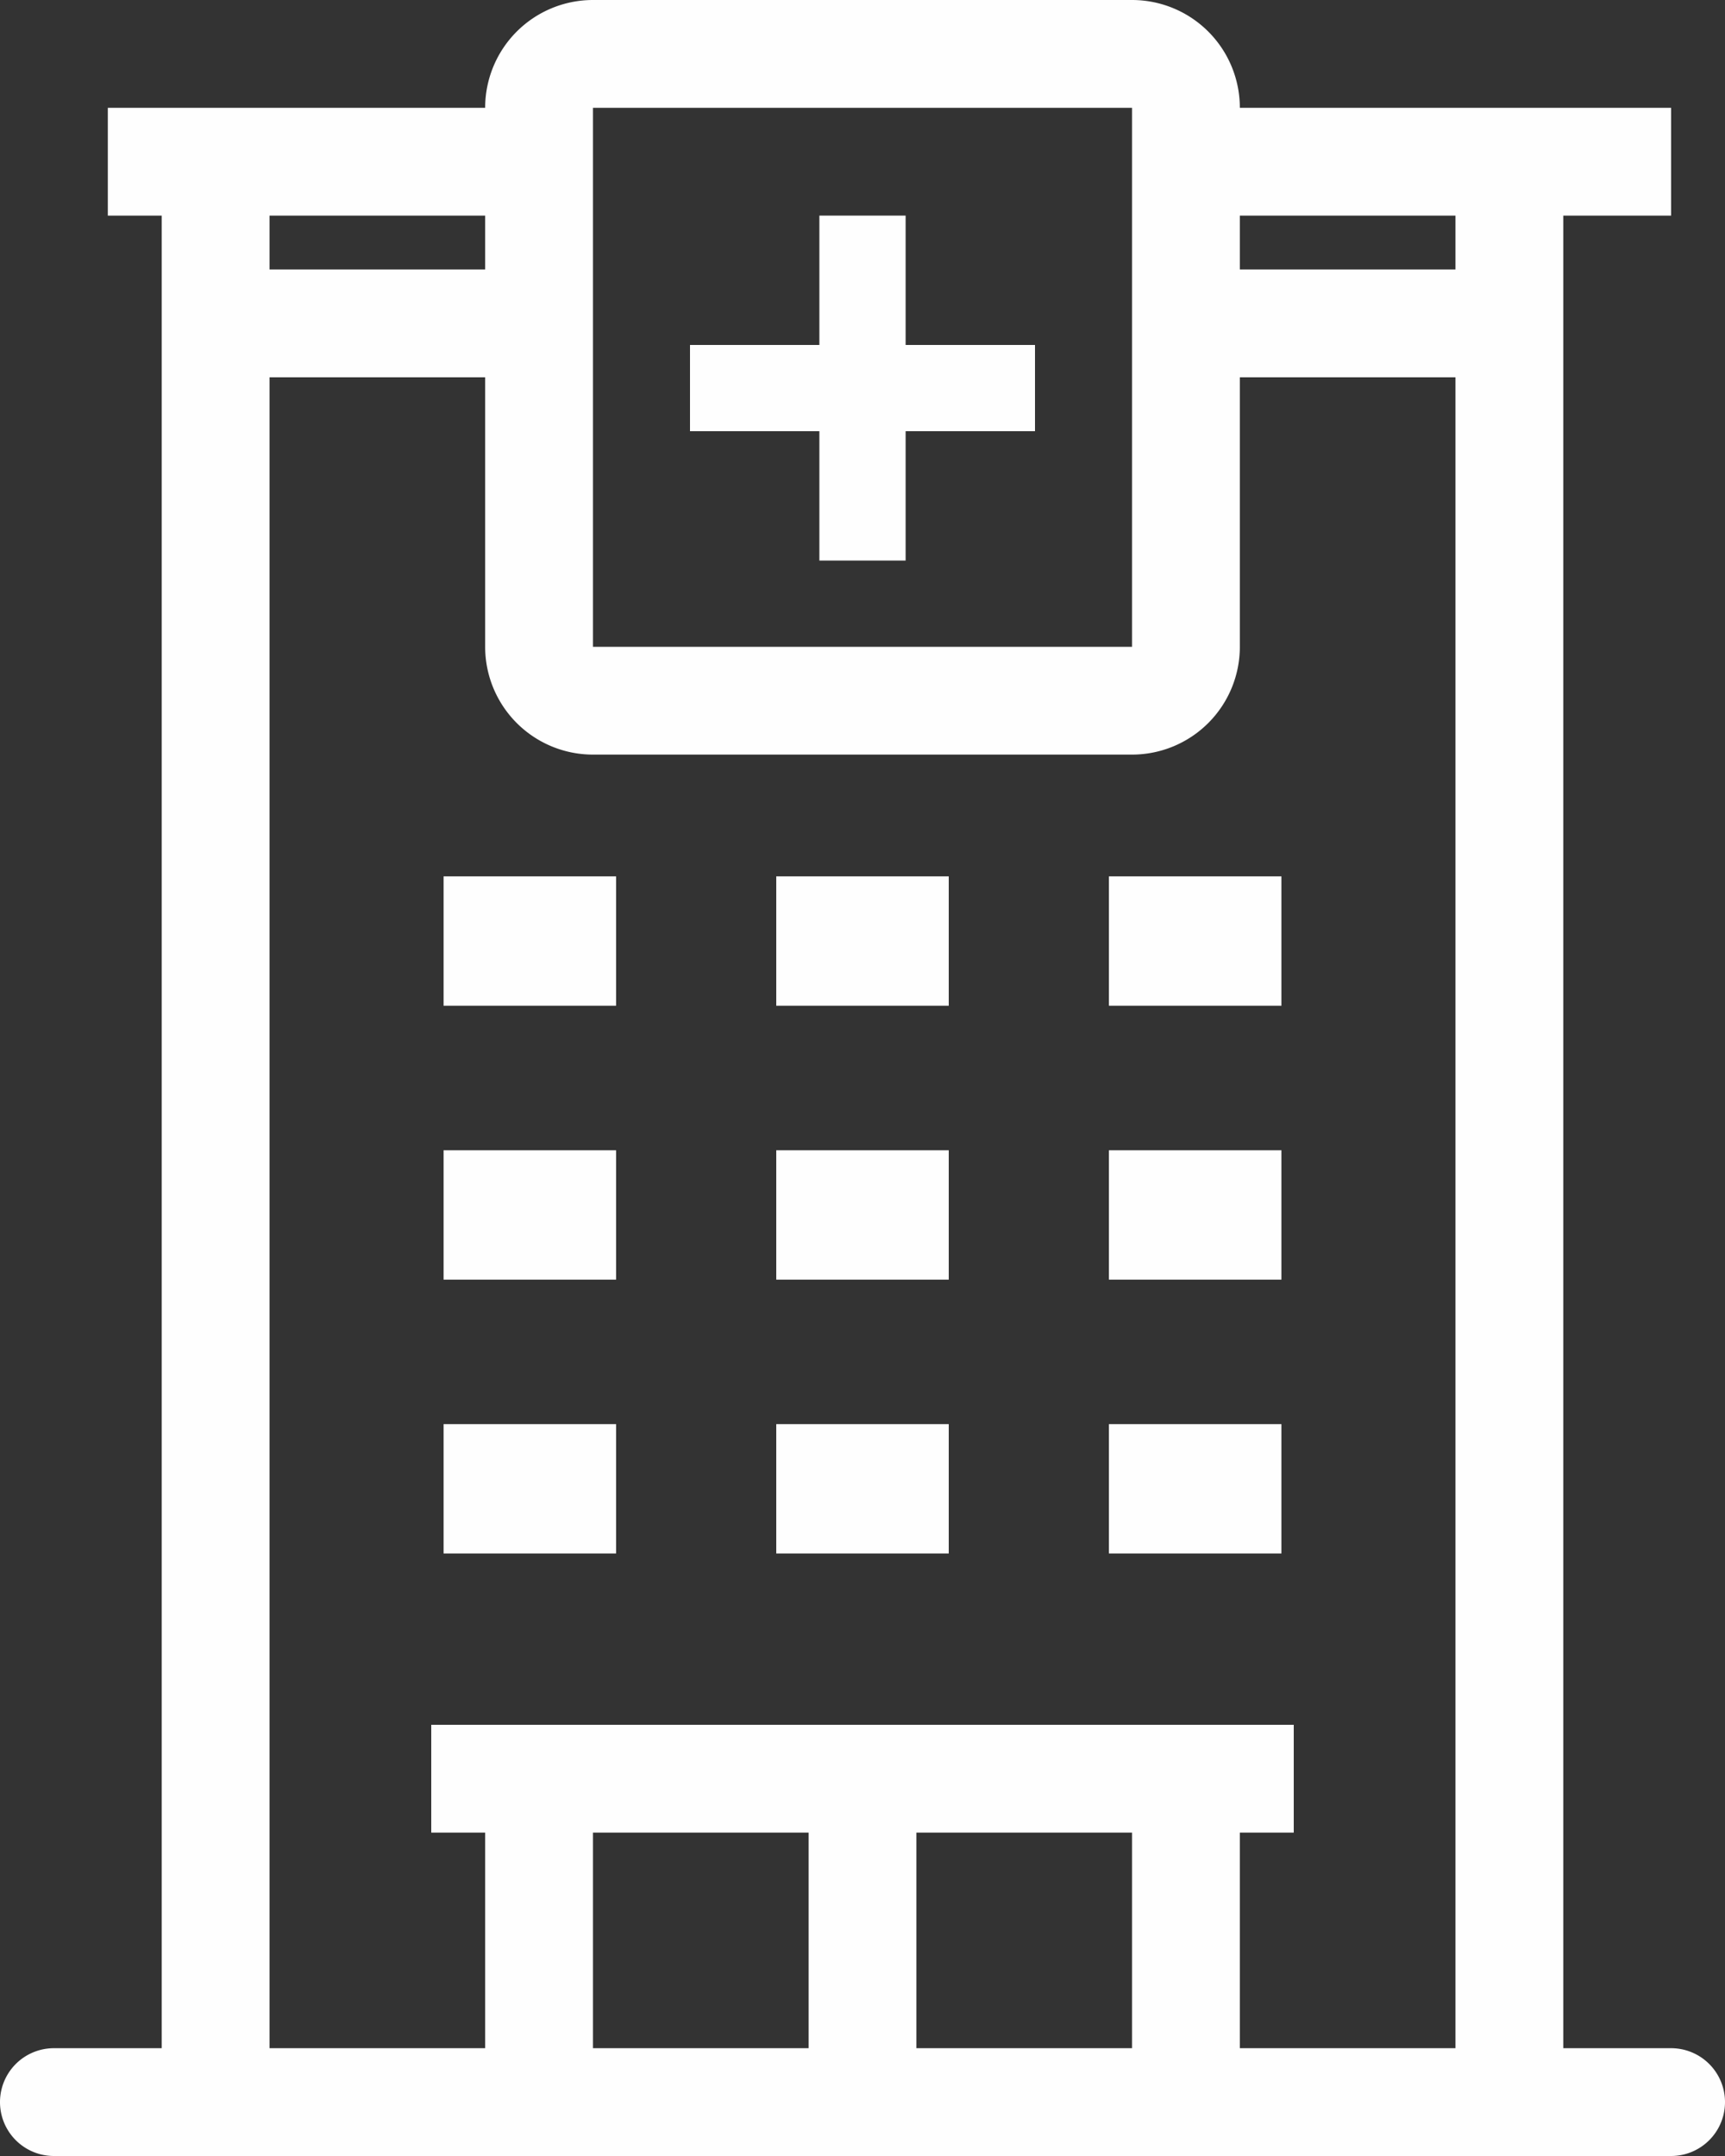
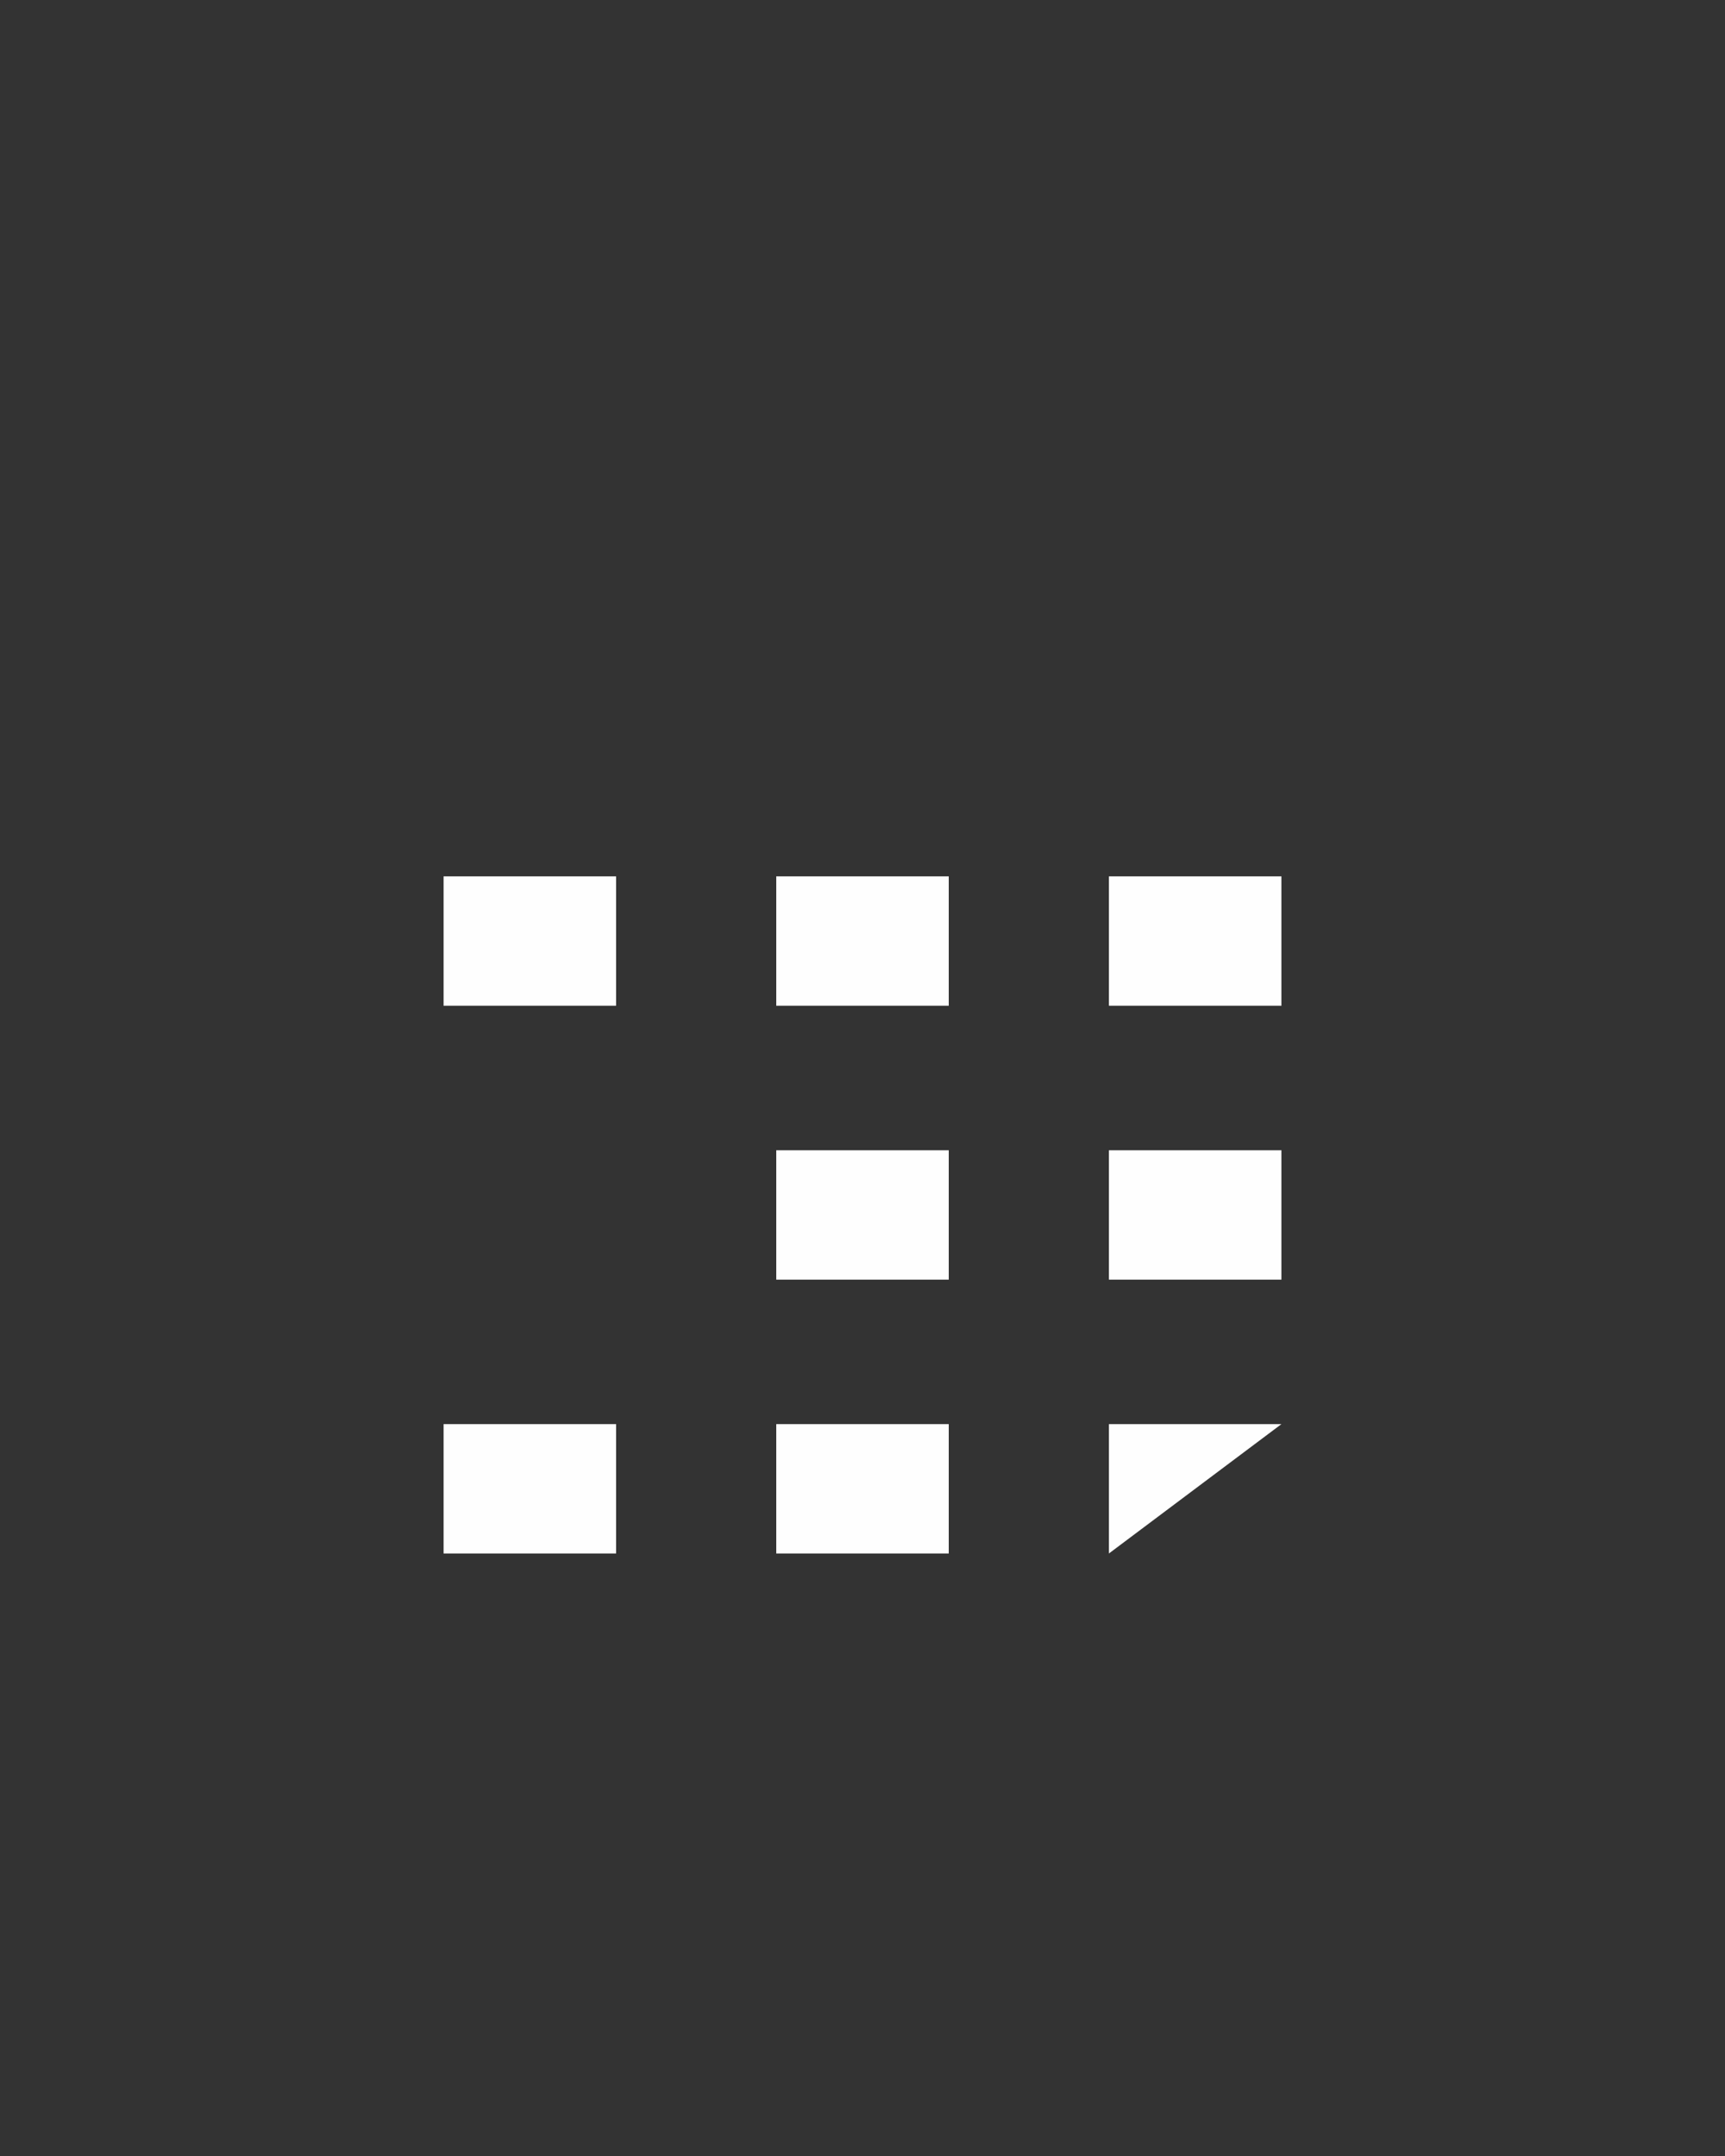
<svg xmlns="http://www.w3.org/2000/svg" width="40" height="50" viewBox="0 0 40 50">
  <rect x="0" y="0" width="40" height="50" fill="#333333" stroke="none" />
  <g id="hospital" transform="translate(-8 -4)">
    <path id="パス_868" data-name="パス 868" d="M20,20H16v3h4Z" transform="translate(2.286 4.324)" fill="#fefefe" />
-     <path id="パス_869" data-name="パス 869" d="M16,25h4v3H16Z" transform="translate(2.286 5.676)" fill="#fefefe" />
    <path id="パス_870" data-name="パス 870" d="M20,30H16v3h4Z" transform="translate(2.286 7.027)" fill="#fefefe" />
    <path id="パス_871" data-name="パス 871" d="M22,20h4v3H22Z" transform="translate(4 4.324)" fill="#fefefe" />
    <path id="パス_872" data-name="パス 872" d="M26,25H22v3h4Z" transform="translate(4 5.676)" fill="#fefefe" />
    <path id="パス_873" data-name="パス 873" d="M22,30h4v3H22Z" transform="translate(4 7.027)" fill="#fefefe" />
    <path id="パス_874" data-name="パス 874" d="M32,20H28v3h4Z" transform="translate(5.714 4.324)" fill="#fefefe" />
    <path id="パス_875" data-name="パス 875" d="M28,25h4v3H28Z" transform="translate(5.714 5.676)" fill="#fefefe" />
-     <path id="パス_876" data-name="パス 876" d="M32,30H28v3h4Z" transform="translate(5.714 7.027)" fill="#fefefe" />
-     <path id="パス_877" data-name="パス 877" d="M25,15V12h3V10H25V7H23v3H20v2h3v3Z" transform="translate(4 2)" fill="#fefefe" />
-     <path id="パス_878" data-name="パス 878" d="M19.25,6.5A2.5,2.5,0,0,1,21.75,4h12.5a2.5,2.5,0,0,1,2.5,2.5h10V9h-2.5V51.5h2.5a1.25,1.25,0,0,1,0,2.5H9.25a1.25,1.25,0,0,1,0-2.5h2.5V9H10.5V6.5Zm0,6.25h-5V51.5h5v-5H18V44H38v2.5H36.75v5h5V12.75h-5V19a2.5,2.5,0,0,1-2.5,2.5H21.75a2.5,2.5,0,0,1-2.5-2.5Zm0-2.5h-5V9h5Zm2.5-3.75h12.5V19H21.75Zm5,45h-5v-5h5Zm7.5,0v-5h-5v5Zm7.5-41.25V9h-5v1.25Z" fill="#fefefe" fill-rule="evenodd" />
+     <path id="パス_876" data-name="パス 876" d="M32,30H28v3Z" transform="translate(5.714 7.027)" fill="#fefefe" />
  </g>
</svg>